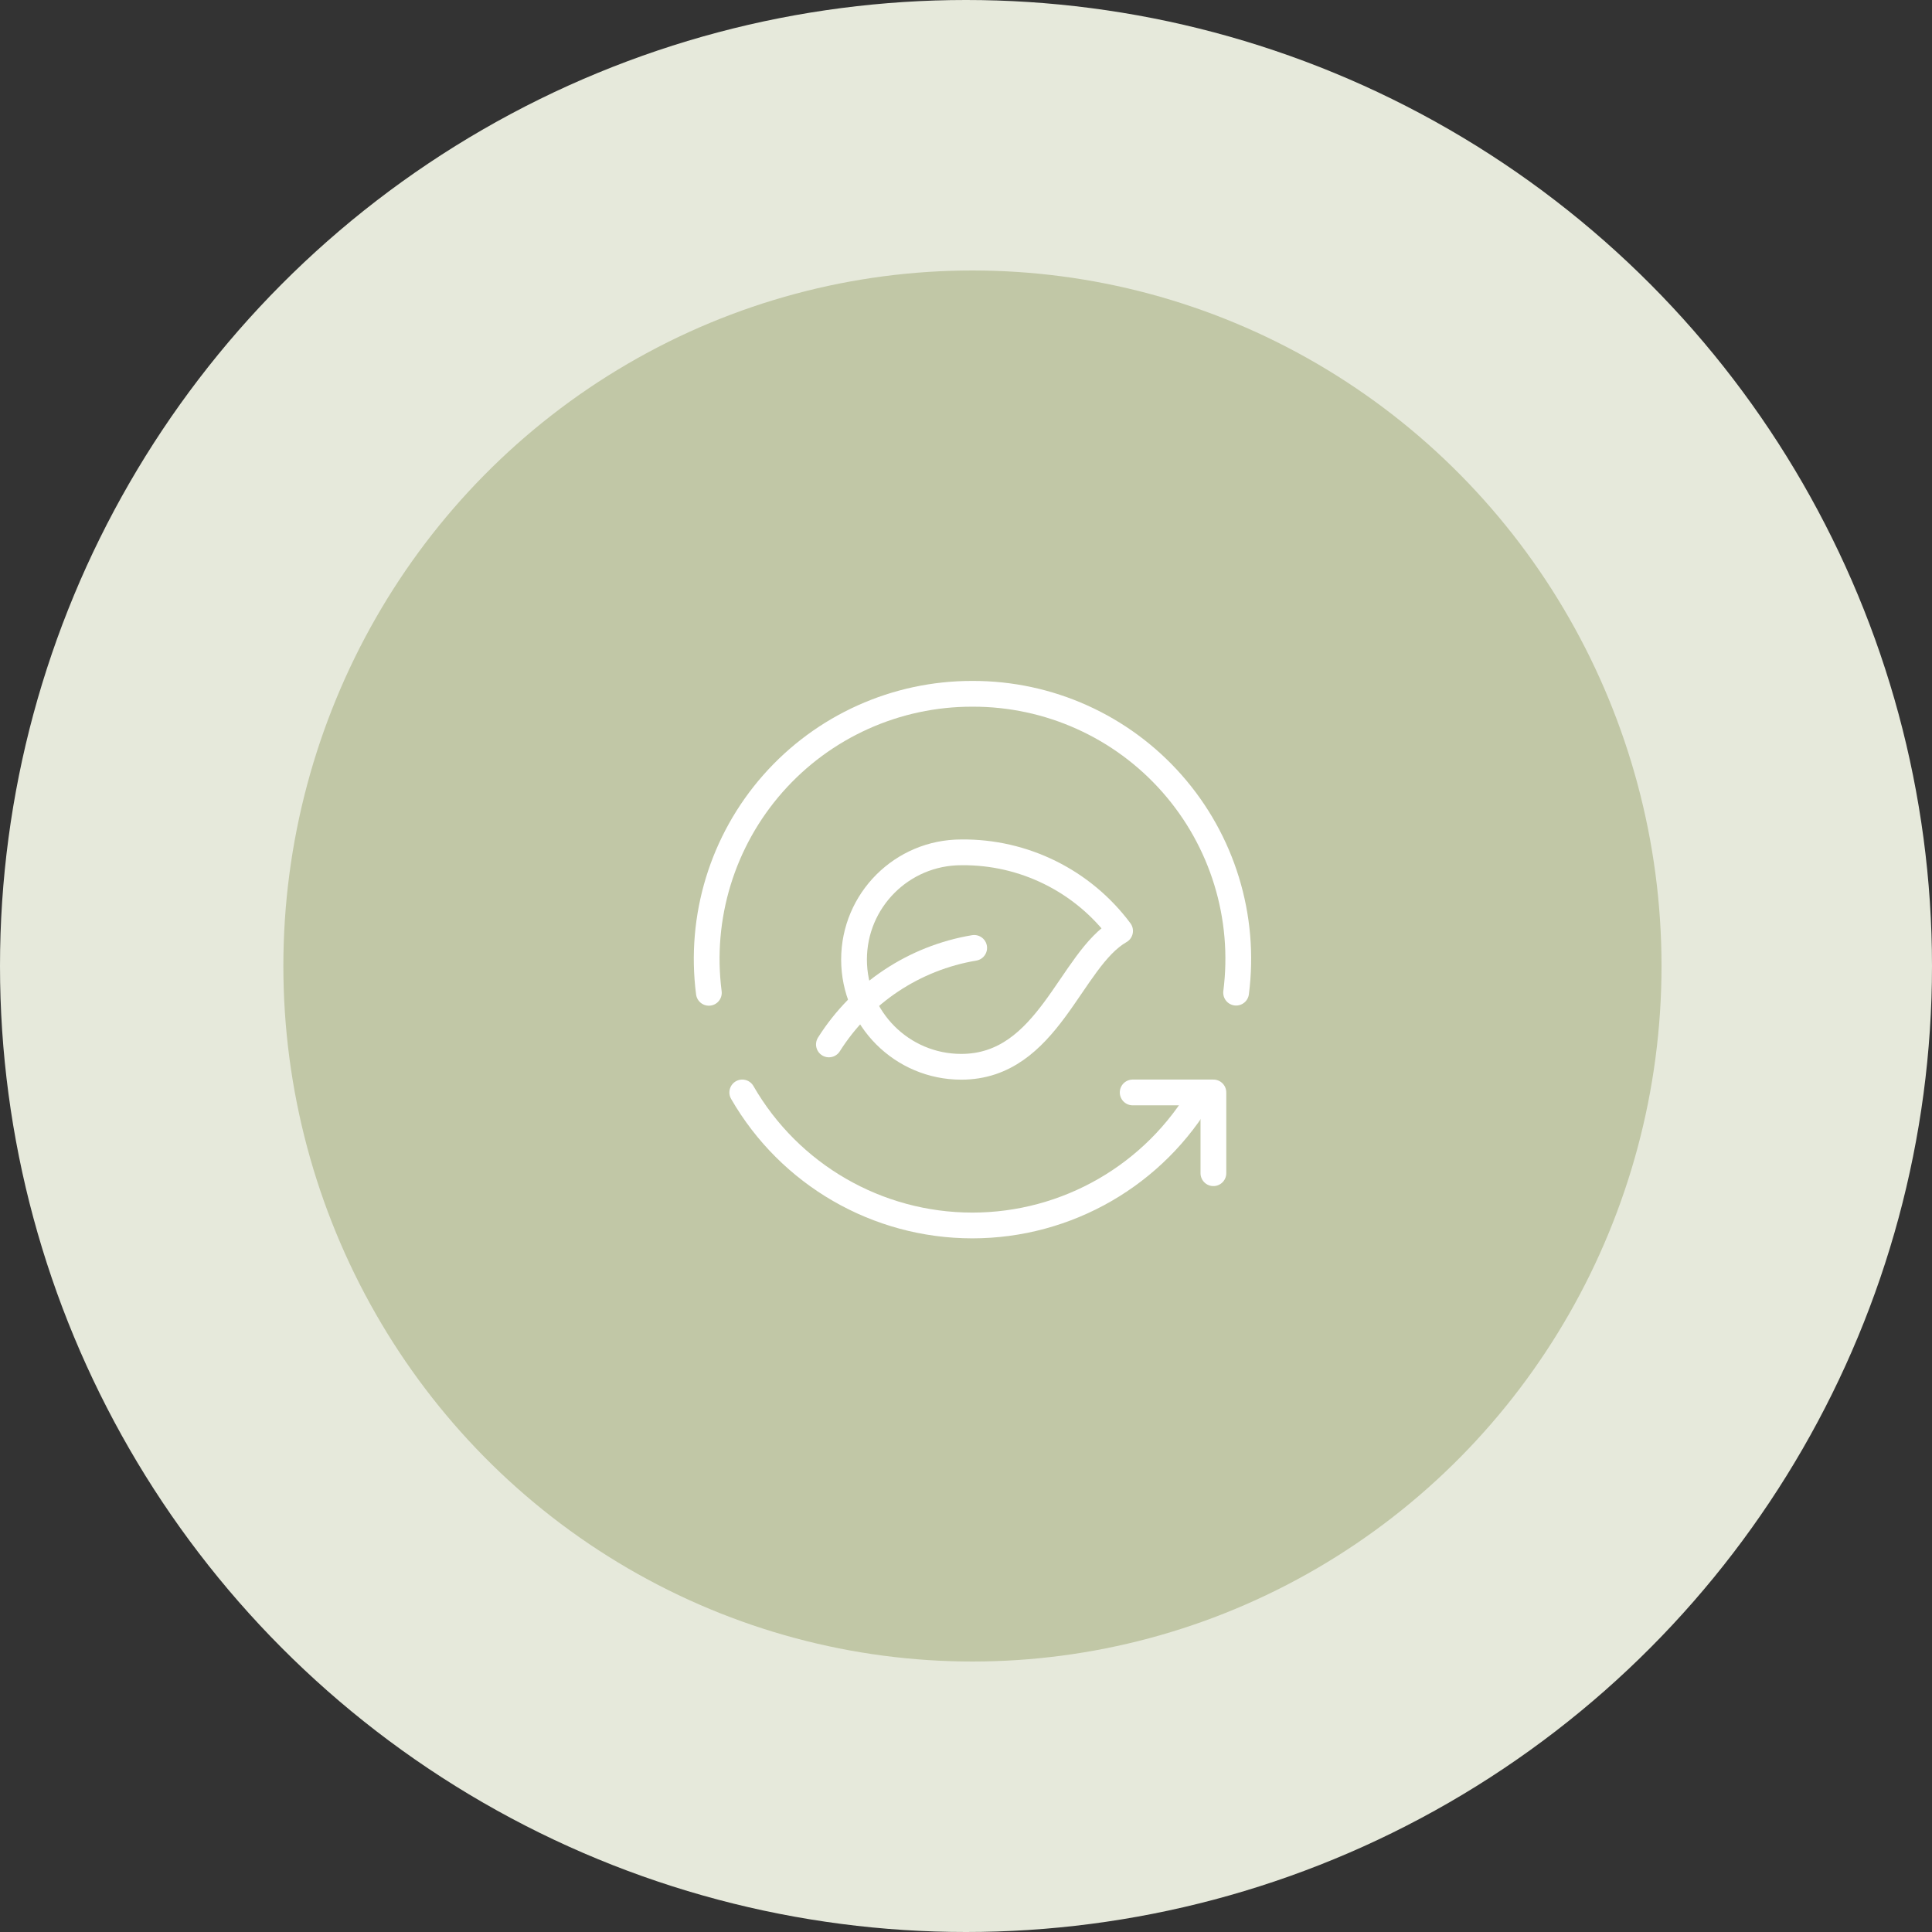
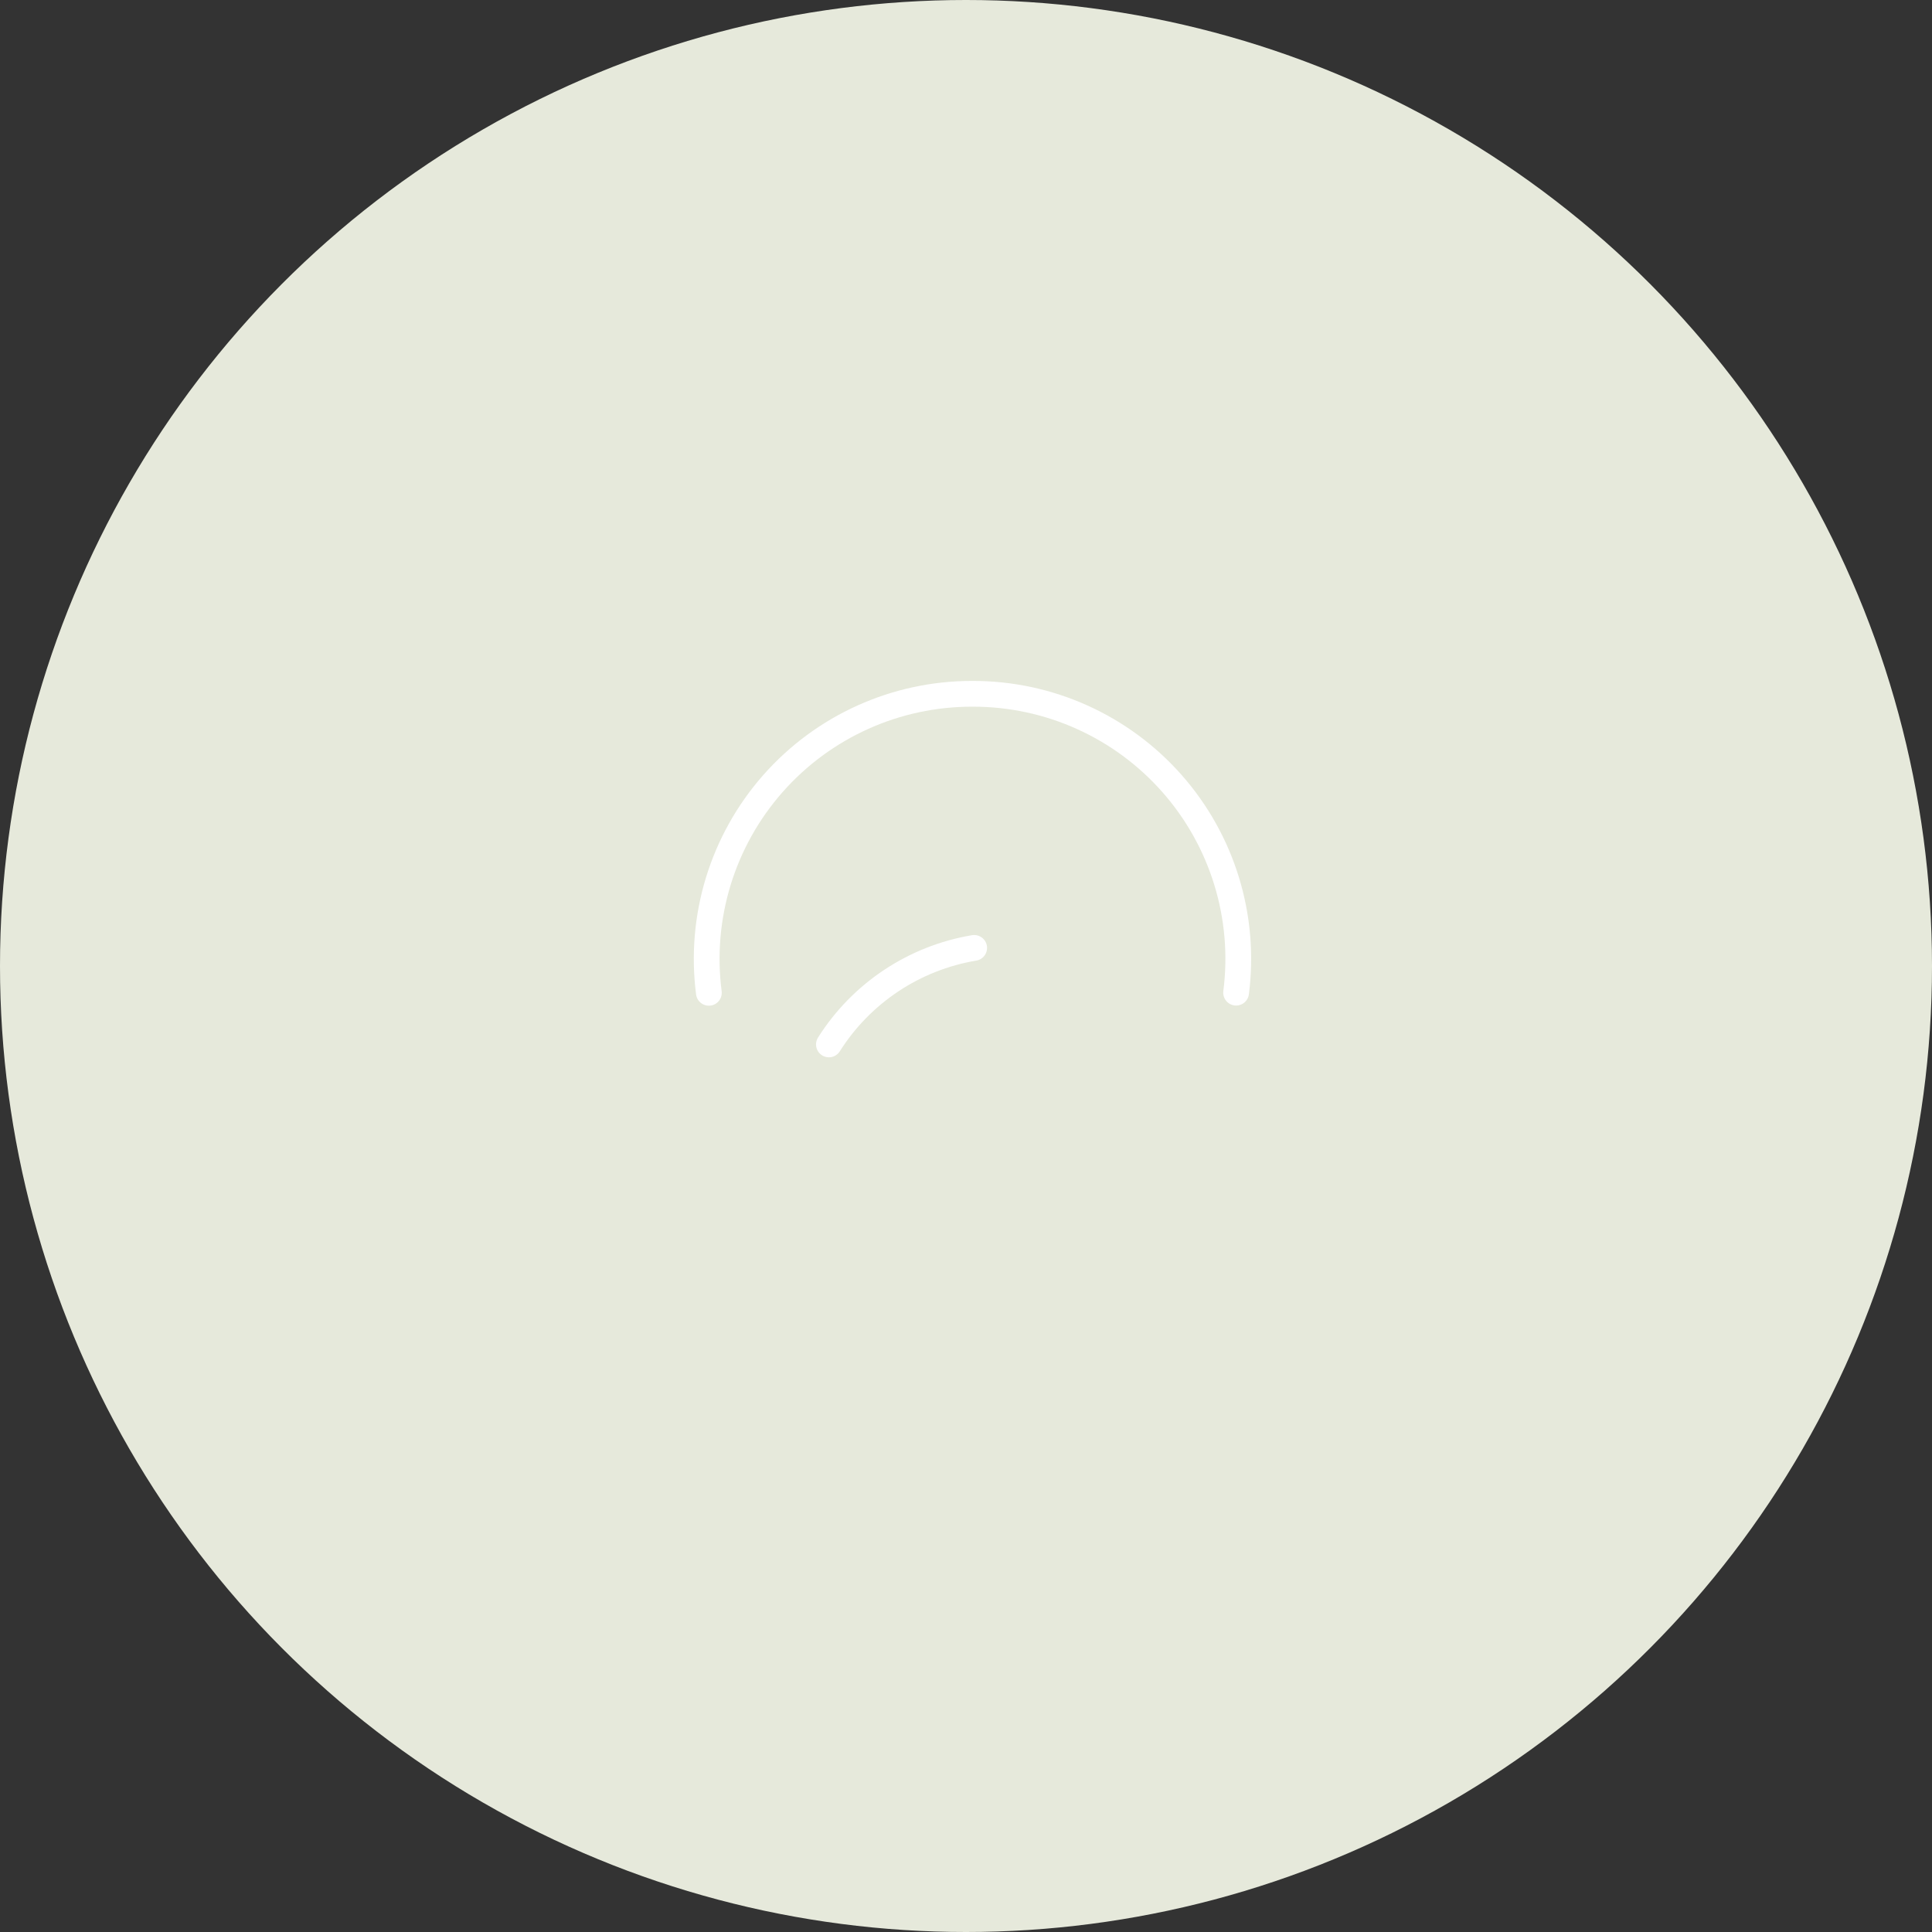
<svg xmlns="http://www.w3.org/2000/svg" width="150" height="150" viewBox="0 0 150 150" fill="none">
  <rect x="0" y="0" width="150" height="150" fill="#333333" stroke="none" />
  <circle cx="75" cy="75" r="75" fill="#E6E9DB" />
-   <ellipse cx="75.5" cy="75" rx="53.5" ry="54" fill="#C1C7A6" />
-   <path fill-rule="evenodd" clip-rule="evenodd" d="M74.631 66.176C70.034 66.176 66.307 69.903 66.307 74.5C66.307 79.098 70.034 82.825 74.631 82.825C81.413 82.825 83.077 74.498 86.963 72.278C84.066 68.388 79.482 66.119 74.631 66.176V66.176Z" stroke="white" stroke-width="2" stroke-linecap="round" stroke-linejoin="round" />
-   <path d="M94.208 91.087V84.817H87.94" stroke="white" stroke-width="2" stroke-linecap="round" stroke-linejoin="round" />
-   <path d="M57.629 84.817C61.306 91.204 68.114 95.142 75.484 95.145C82.853 95.148 89.664 91.215 93.346 84.831" stroke="white" stroke-width="2" stroke-linecap="round" stroke-linejoin="round" />
  <path d="M55.036 77.082C54.278 71.204 56.09 65.284 60.009 60.838C63.928 56.392 69.573 53.852 75.5 53.867H75.514C81.437 53.853 87.079 56.393 90.996 60.836C94.914 65.279 96.727 71.195 95.971 77.07" stroke="white" stroke-width="2" stroke-linecap="round" stroke-linejoin="round" />
  <path d="M75.635 73.594C70.98 74.373 66.877 77.099 64.356 81.089" stroke="white" stroke-width="2" stroke-linecap="round" stroke-linejoin="round" />
</svg>